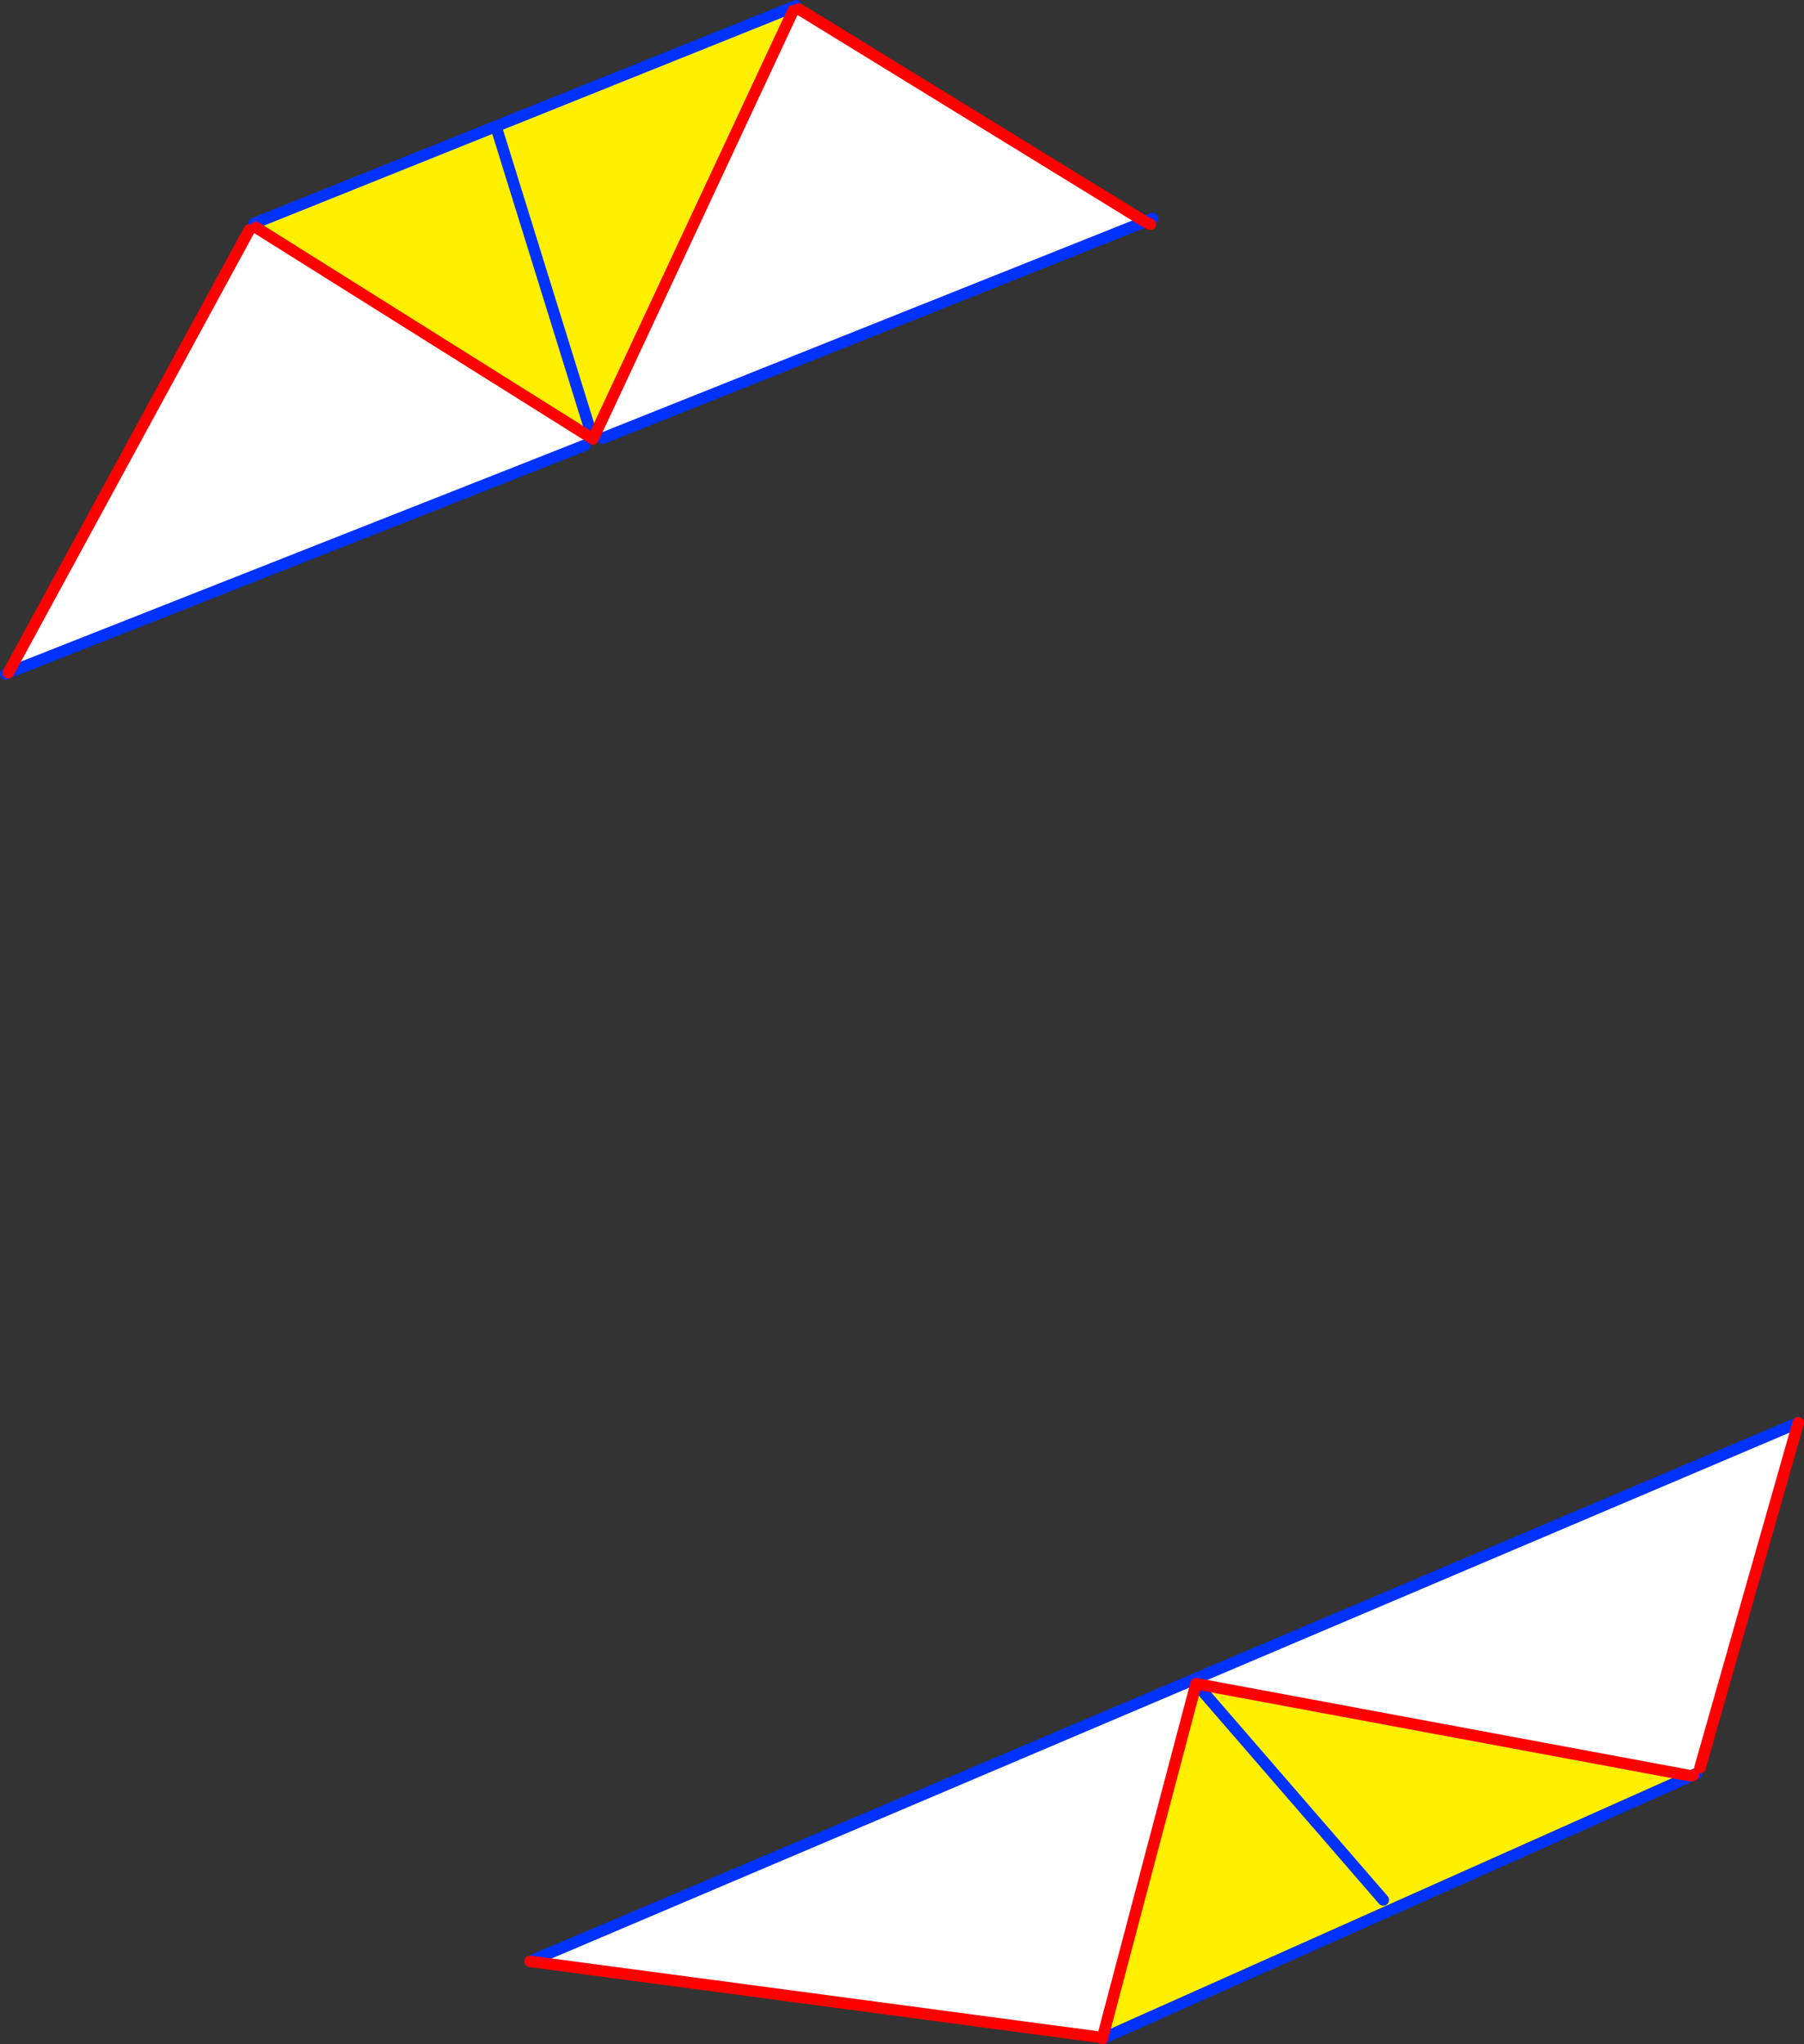
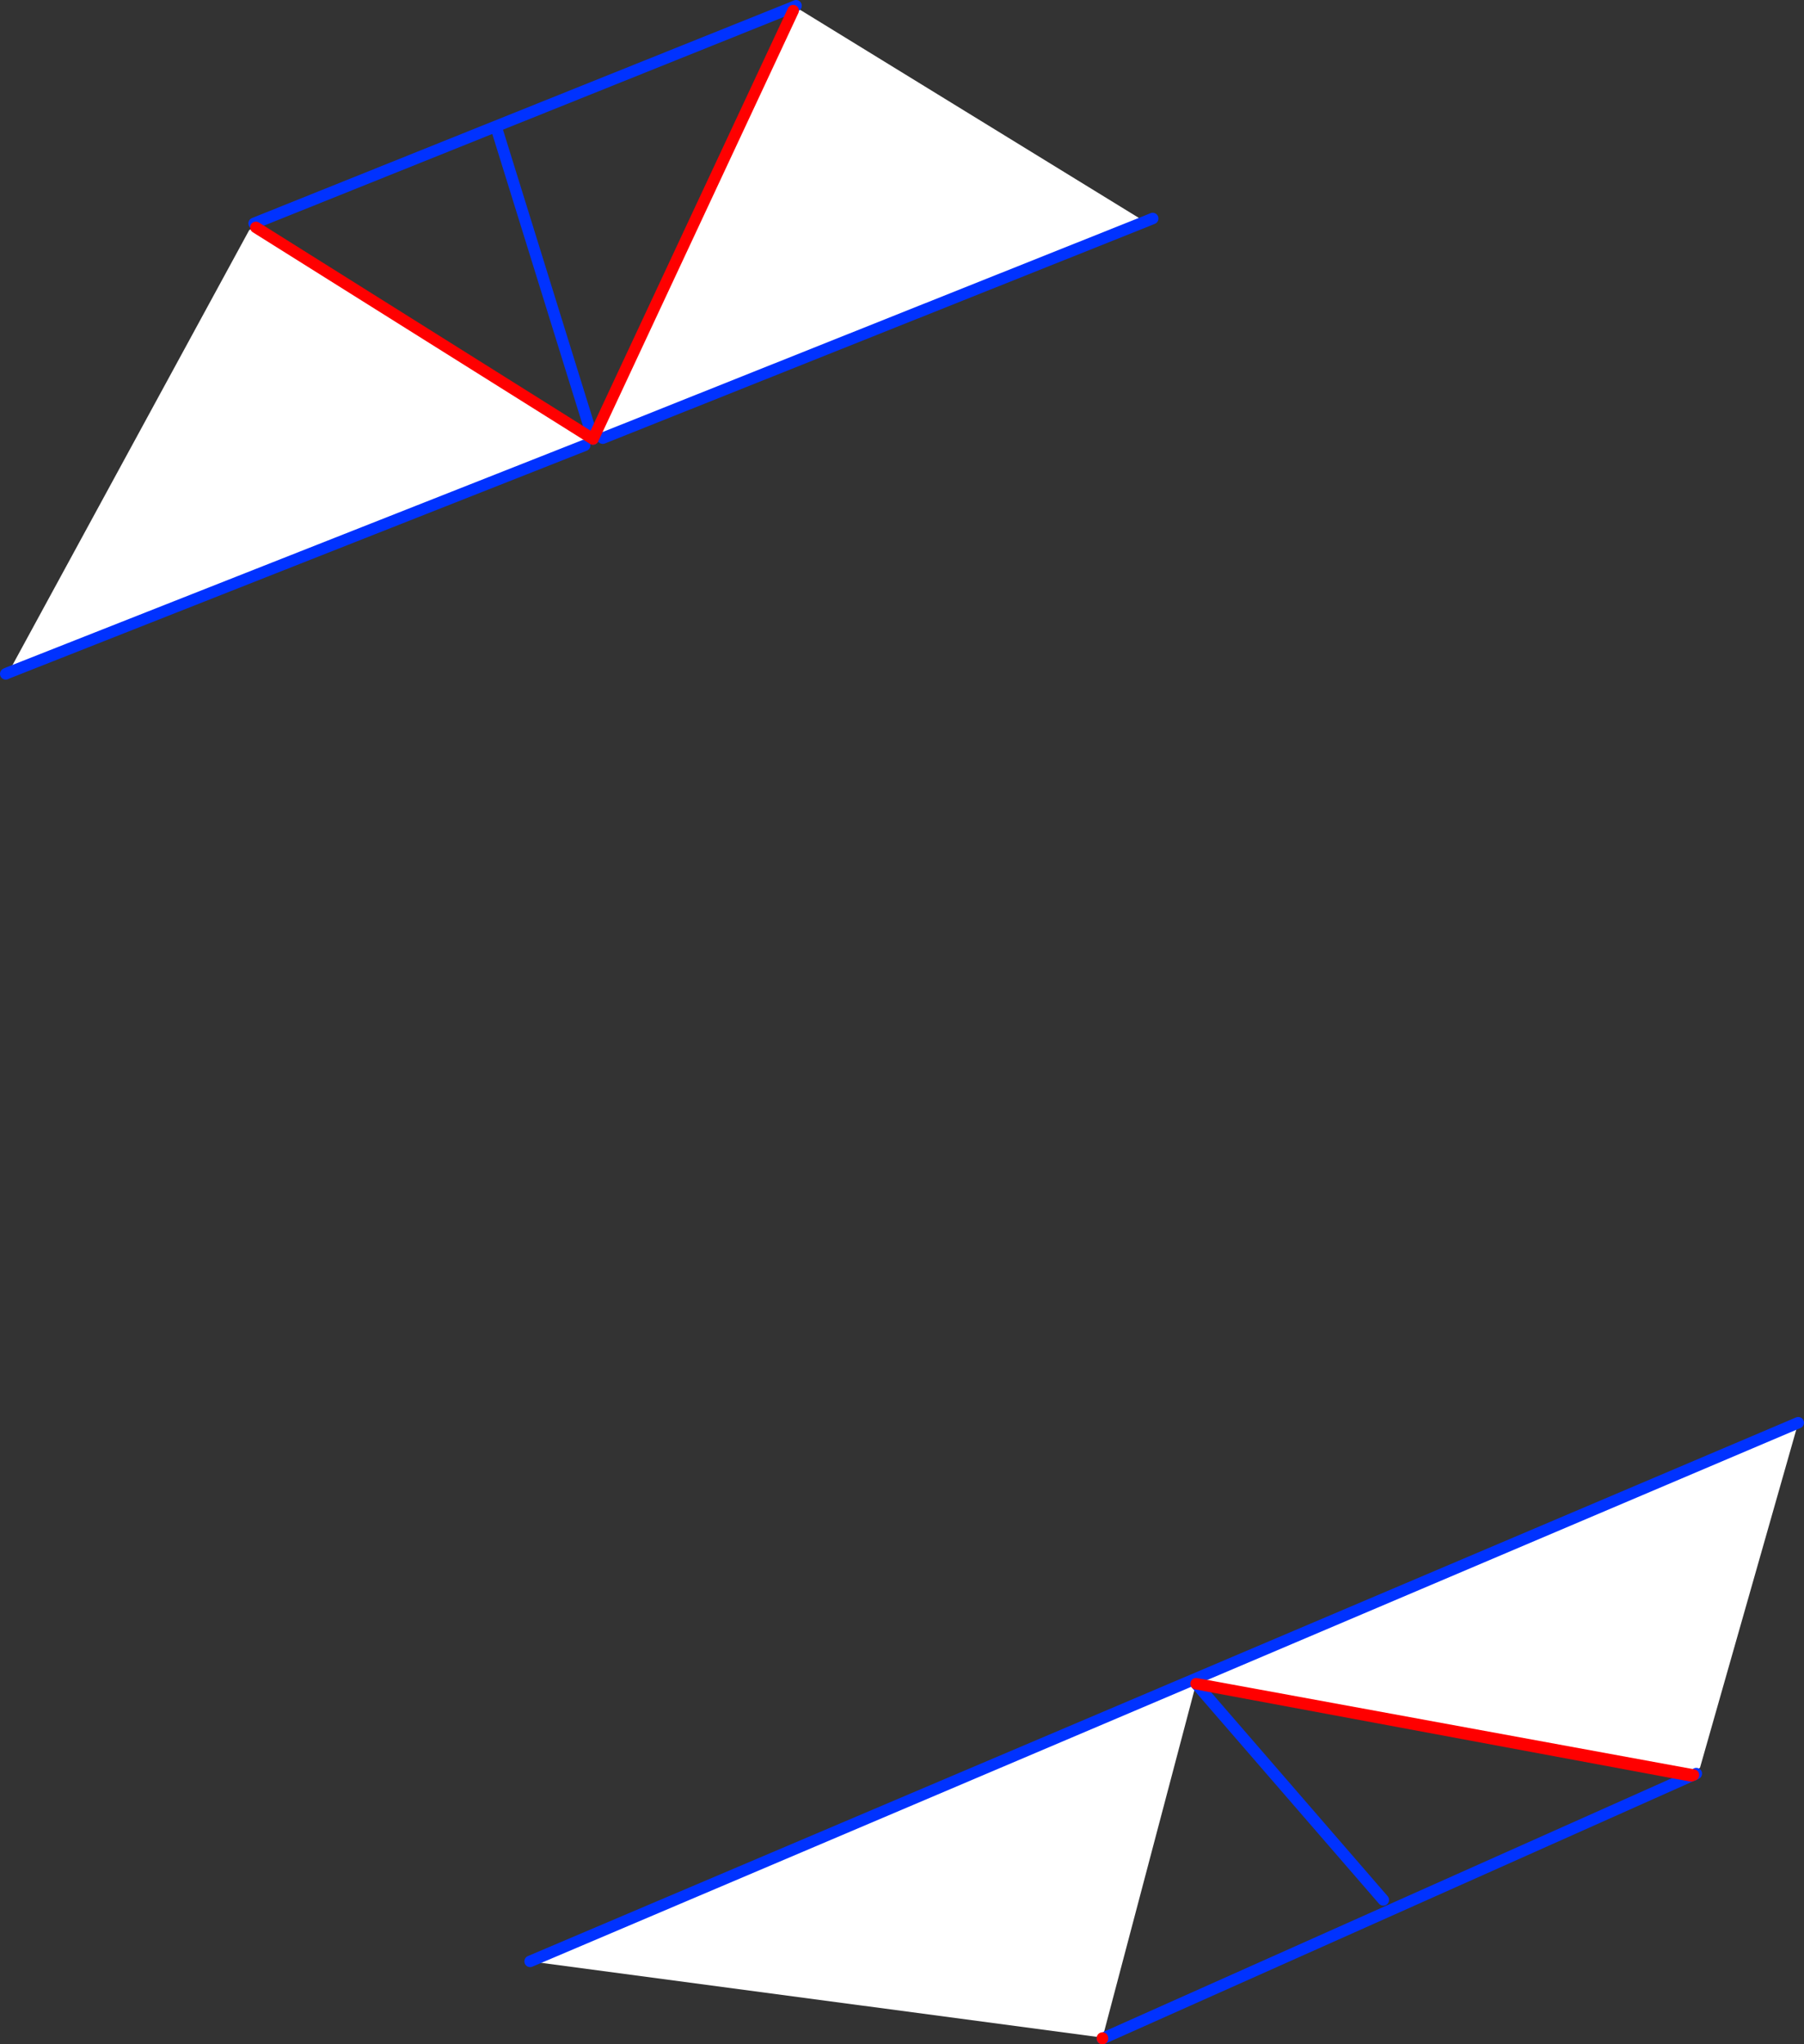
<svg xmlns="http://www.w3.org/2000/svg" height="356.0px" width="314.1px">
  <rect width="100%" height="100%" fill="#333333" stroke="none" />
  <g transform="matrix(1.0, 0.0, 0.0, 1.0, -190.95, -79.65)">
-     <path d="M328.85 80.95 L329.05 81.5 294.55 155.35 294.2 156.1 293.65 155.75 235.5 119.25 235.2 118.55 328.85 80.95 M382.9 434.55 L399.2 372.85 485.4 388.9 382.9 434.65 382.9 434.55 M399.2 372.85 L431.8 410.5 399.2 372.85 M277.5 102.3 L294.2 156.1 277.5 102.3" fill="#fff000" fill-rule="evenodd" stroke="none" />
    <path d="M329.55 80.65 L330.0 81.2 390.3 118.25 295.9 155.95 294.55 155.35 329.05 81.5 328.85 80.95 329.55 80.65 M485.4 388.9 L399.2 372.85 382.9 434.55 382.35 434.4 283.25 421.2 504.05 327.4 486.95 387.45 485.4 388.9 M234.35 119.7 L235.5 119.25 293.65 155.75 292.75 157.2 192.4 196.8 234.35 119.7" fill="#ffffff" fill-rule="evenodd" stroke="none" />
    <path d="M390.3 118.25 L391.65 117.7 M295.9 155.95 L390.3 118.25 M328.85 80.95 L329.55 80.65 M485.8 388.75 L486.3 388.5 M504.05 327.4 L283.25 421.2 M382.9 434.65 L485.4 388.9 M192.4 196.8 L292.75 157.2 M235.2 118.55 L328.85 80.95 M192.4 196.8 L191.95 197.0 M294.2 156.1 L277.5 102.3 M431.8 410.5 L399.2 372.85" fill="none" stroke="#0032ff" stroke-linecap="round" stroke-linejoin="round" stroke-width="2.0" />
-     <path d="M330.0 81.2 L390.3 118.25 391.25 118.7 M486.95 387.45 L504.05 327.4 M283.25 421.2 L382.35 434.4 M234.35 119.7 L192.4 196.8" fill="none" stroke="#ff0000" stroke-linecap="round" stroke-linejoin="round" stroke-width="2.0" />
-     <path d="M329.05 81.5 L294.55 155.35 294.2 156.1 293.65 155.75 235.5 119.25 M485.4 388.9 L485.8 388.75 M382.9 434.55 L399.2 372.85 485.4 388.9 M382.9 434.55 L382.9 434.65" fill="none" stroke="#ff0000" stroke-linecap="round" stroke-linejoin="round" stroke-width="2.0" />
+     <path d="M329.05 81.5 L294.55 155.35 294.2 156.1 293.65 155.75 235.5 119.25 M485.4 388.9 L485.8 388.75 L399.2 372.85 485.4 388.9 M382.9 434.55 L382.9 434.65" fill="none" stroke="#ff0000" stroke-linecap="round" stroke-linejoin="round" stroke-width="2.0" />
  </g>
</svg>